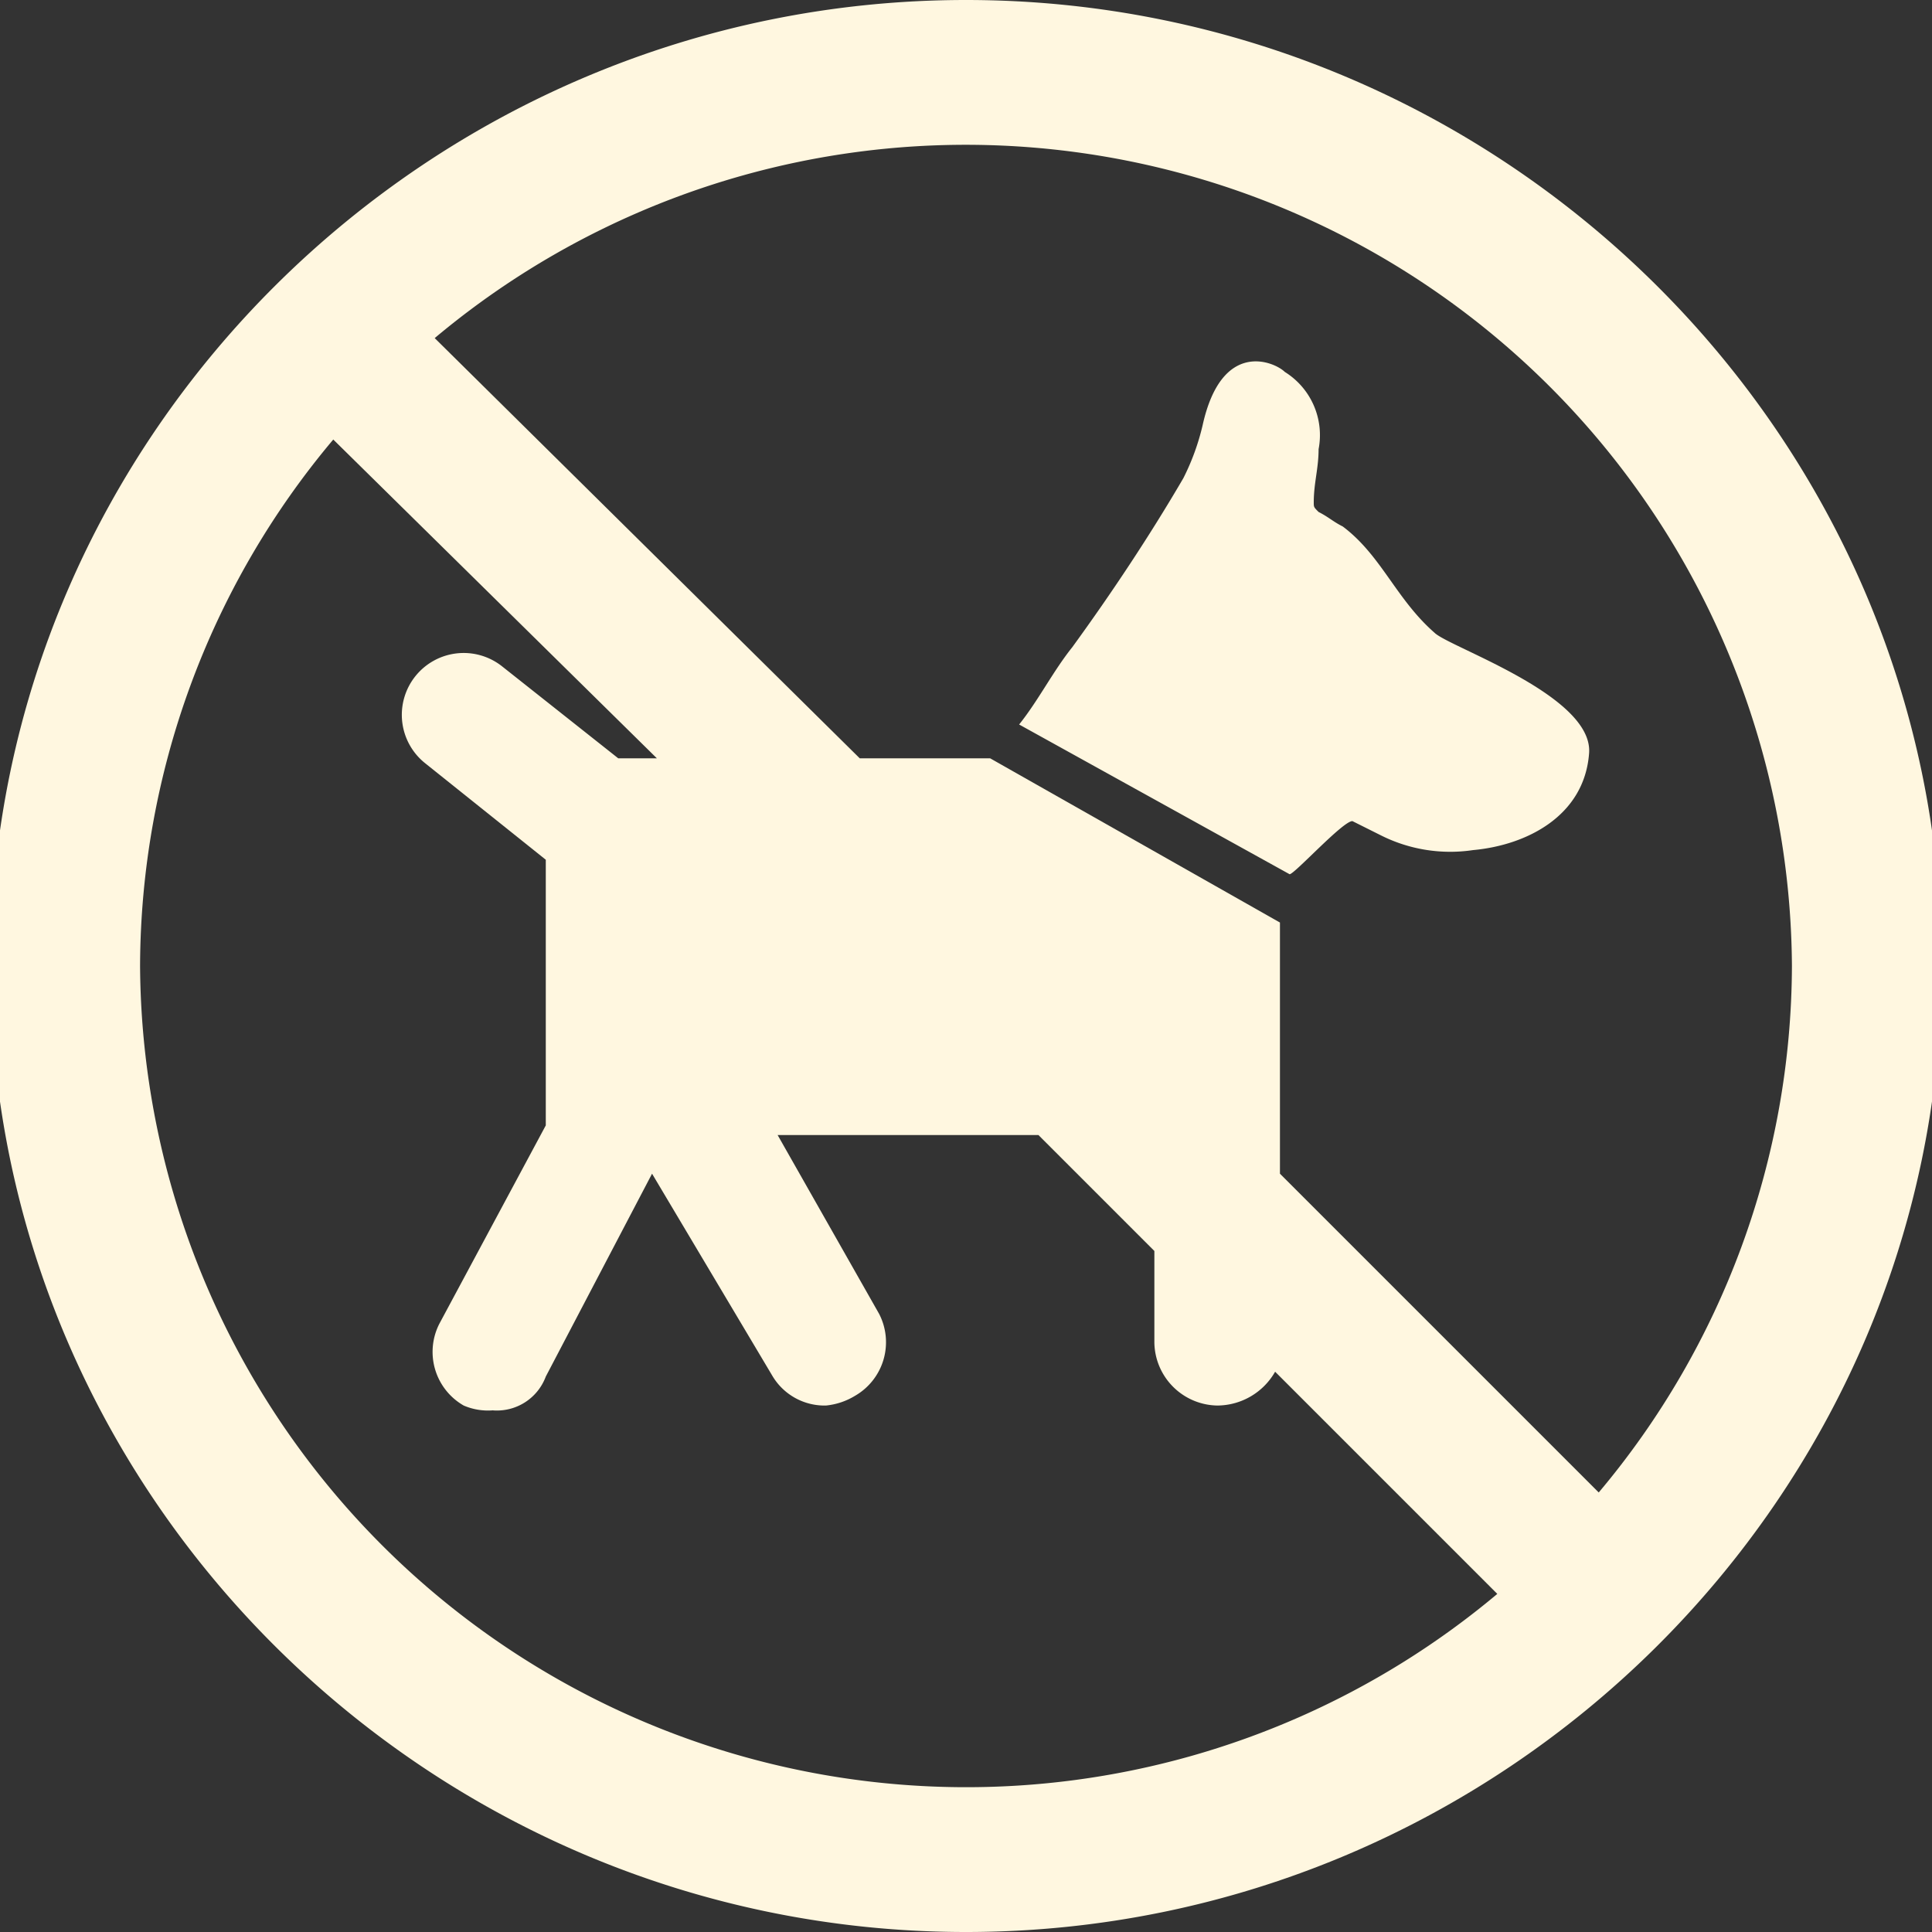
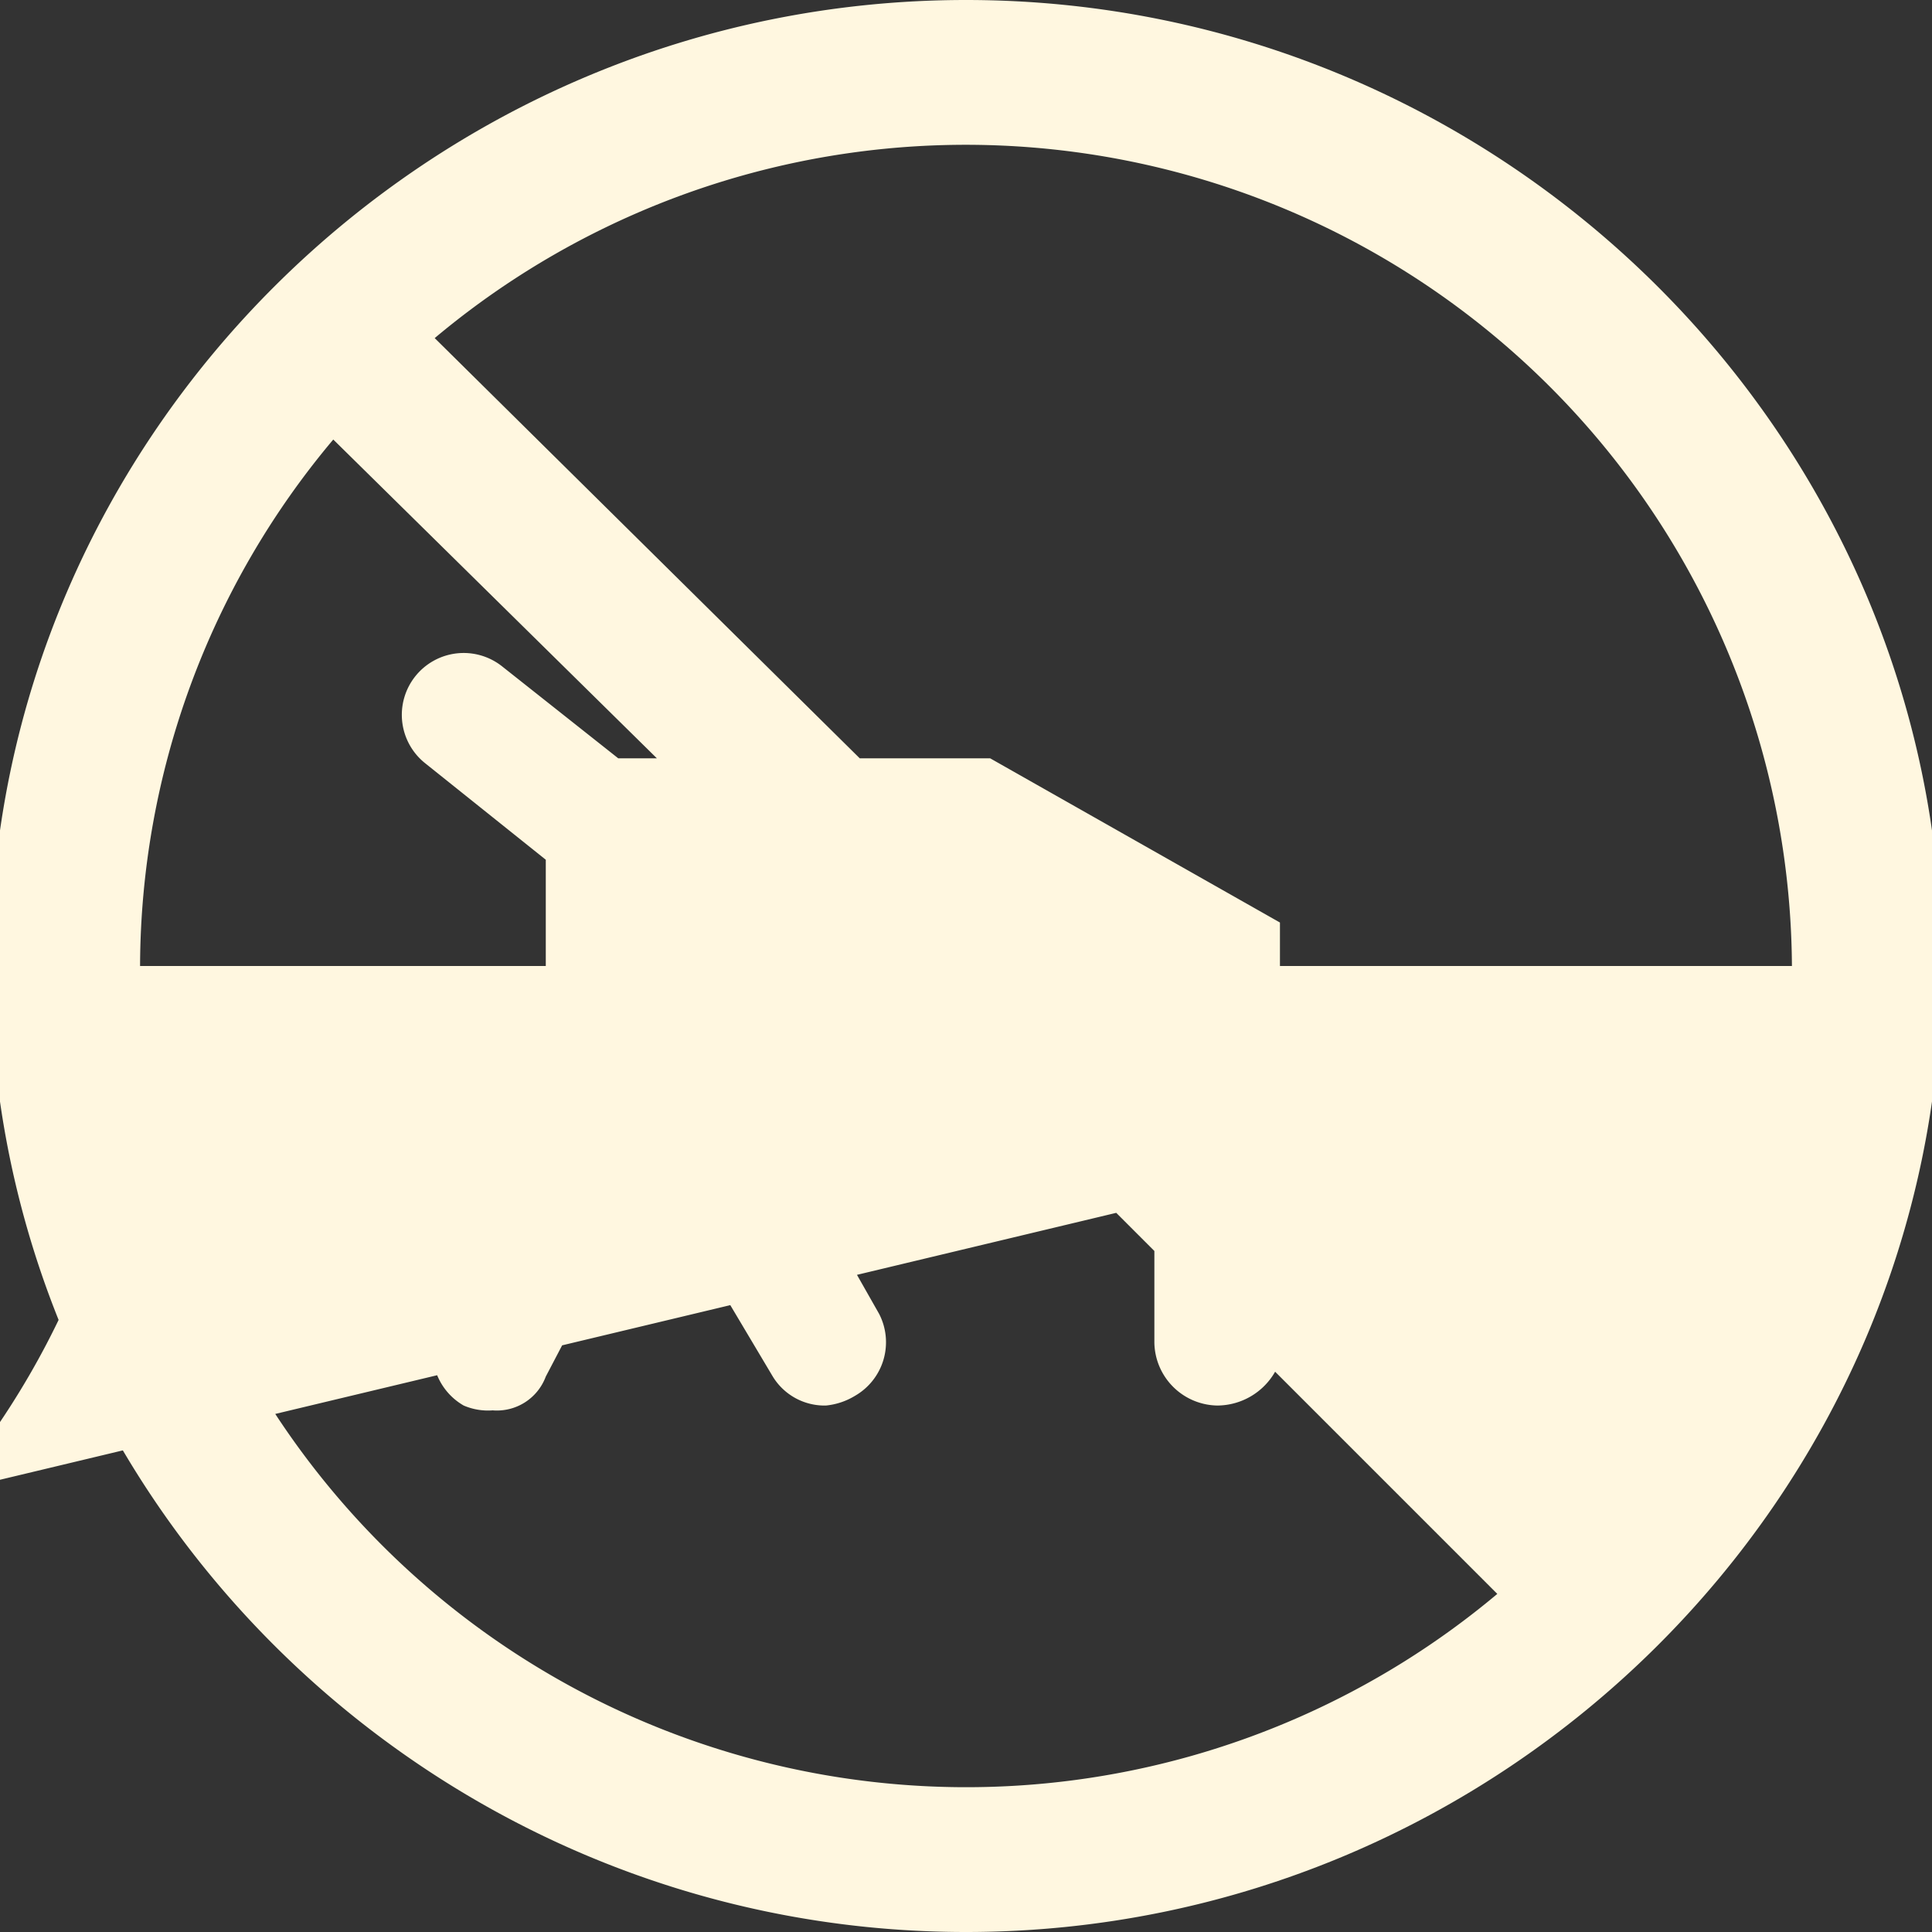
<svg xmlns="http://www.w3.org/2000/svg" id="Ebene_1" data-name="Ebene 1" viewBox="0 0 80 80">
  <rect x="0" y="0" width="80" height="80" fill="#333333" stroke="none" />
  <defs>
    <style>.cls-1{fill:#fff7e0;}</style>
  </defs>
  <title>icons</title>
-   <path class="cls-1" d="M56,34l1.2.6a6.39,6.39,0,0,0,3.8.6c2.2-.2,4.6-1.4,4.8-4,.2-2.4-5.8-4.4-6.4-5-1.6-1.4-2.2-3.2-3.8-4.4-.4-.2-.6-.4-1-.6-.2-.2-.2-.2-.2-.4,0-.8.2-1.4.2-2.2a3.08,3.08,0,0,0-1.4-3.2c-.4-.4-2.6-1.4-3.4,2.2a9.75,9.75,0,0,1-.8,2.2c-1.4,2.4-3,4.8-4.6,7-.8,1-1.4,2.2-2.2,3.2l11.2,6.2c.2,0,2.2-2.2,2.6-2.2" />
-   <path class="cls-1" d="M5.8,40a34,34,0,0,1,8-21.8L27.2,31.4H25.6l-4.8-3.8a2.56,2.56,0,0,0-3.2,4l5,4v11l-4.4,8.2a2.56,2.56,0,0,0,1,3.4,2.54,2.54,0,0,0,1.2.2A2.16,2.16,0,0,0,22.6,57L27,48.6,32,57a2.51,2.51,0,0,0,2.2,1.2,2.84,2.84,0,0,0,1.2-.4,2.56,2.56,0,0,0,1-3.4L32.2,47H43l4.8,4.8v3.8a2.65,2.65,0,0,0,2.6,2.6,2.77,2.77,0,0,0,2.4-1.4L62,66A34.21,34.21,0,0,1,5.8,40m68.4,0a34,34,0,0,1-8,21.8L53,48.6V38.2L41,31.4H35.6L18,14A34.21,34.21,0,0,1,74.2,40M40,0C17.8,0-.4,18-.4,40S17.8,80,40,80,80.4,62,80.4,40,62.2,0,40,0" />
+   <path class="cls-1" d="M5.8,40a34,34,0,0,1,8-21.8L27.2,31.4H25.6l-4.8-3.8a2.56,2.56,0,0,0-3.2,4l5,4v11l-4.4,8.2a2.56,2.56,0,0,0,1,3.4,2.54,2.54,0,0,0,1.2.2A2.16,2.16,0,0,0,22.6,57L27,48.6,32,57a2.51,2.51,0,0,0,2.2,1.2,2.84,2.84,0,0,0,1.2-.4,2.56,2.56,0,0,0,1-3.4L32.2,47H43l4.8,4.8v3.8a2.65,2.65,0,0,0,2.6,2.6,2.77,2.77,0,0,0,2.4-1.4L62,66A34.21,34.21,0,0,1,5.8,40a34,34,0,0,1-8,21.8L53,48.6V38.2L41,31.4H35.6L18,14A34.21,34.21,0,0,1,74.2,40M40,0C17.8,0-.4,18-.4,40S17.8,80,40,80,80.4,62,80.4,40,62.2,0,40,0" />
</svg>